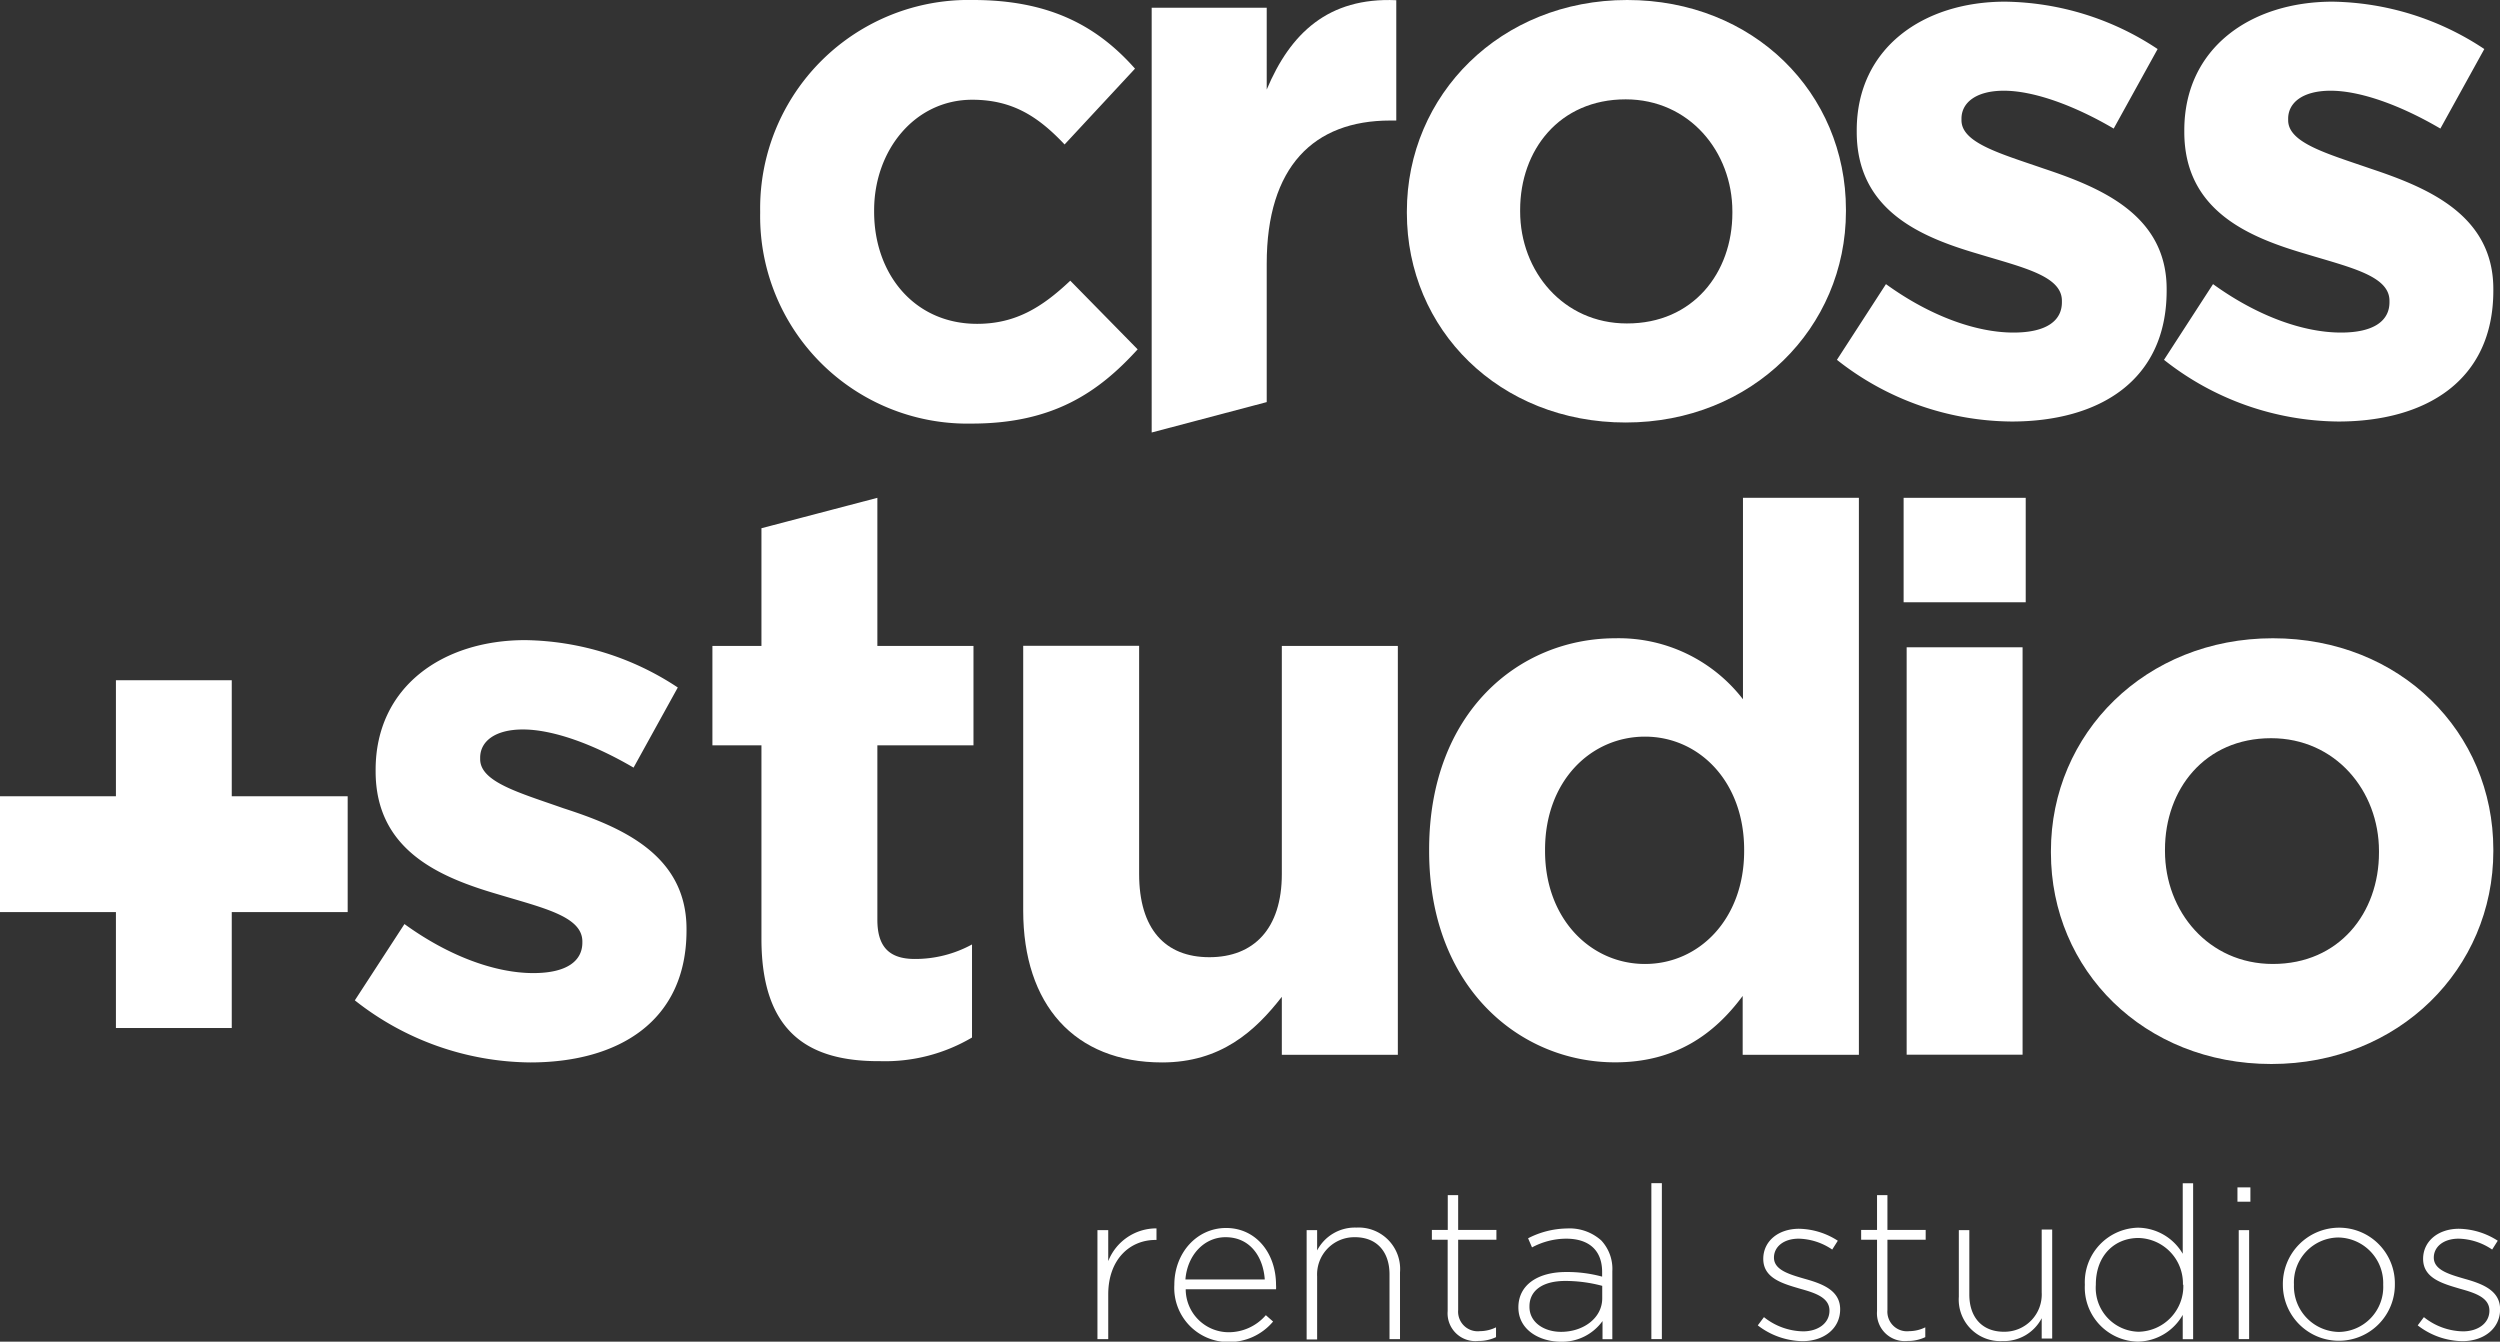
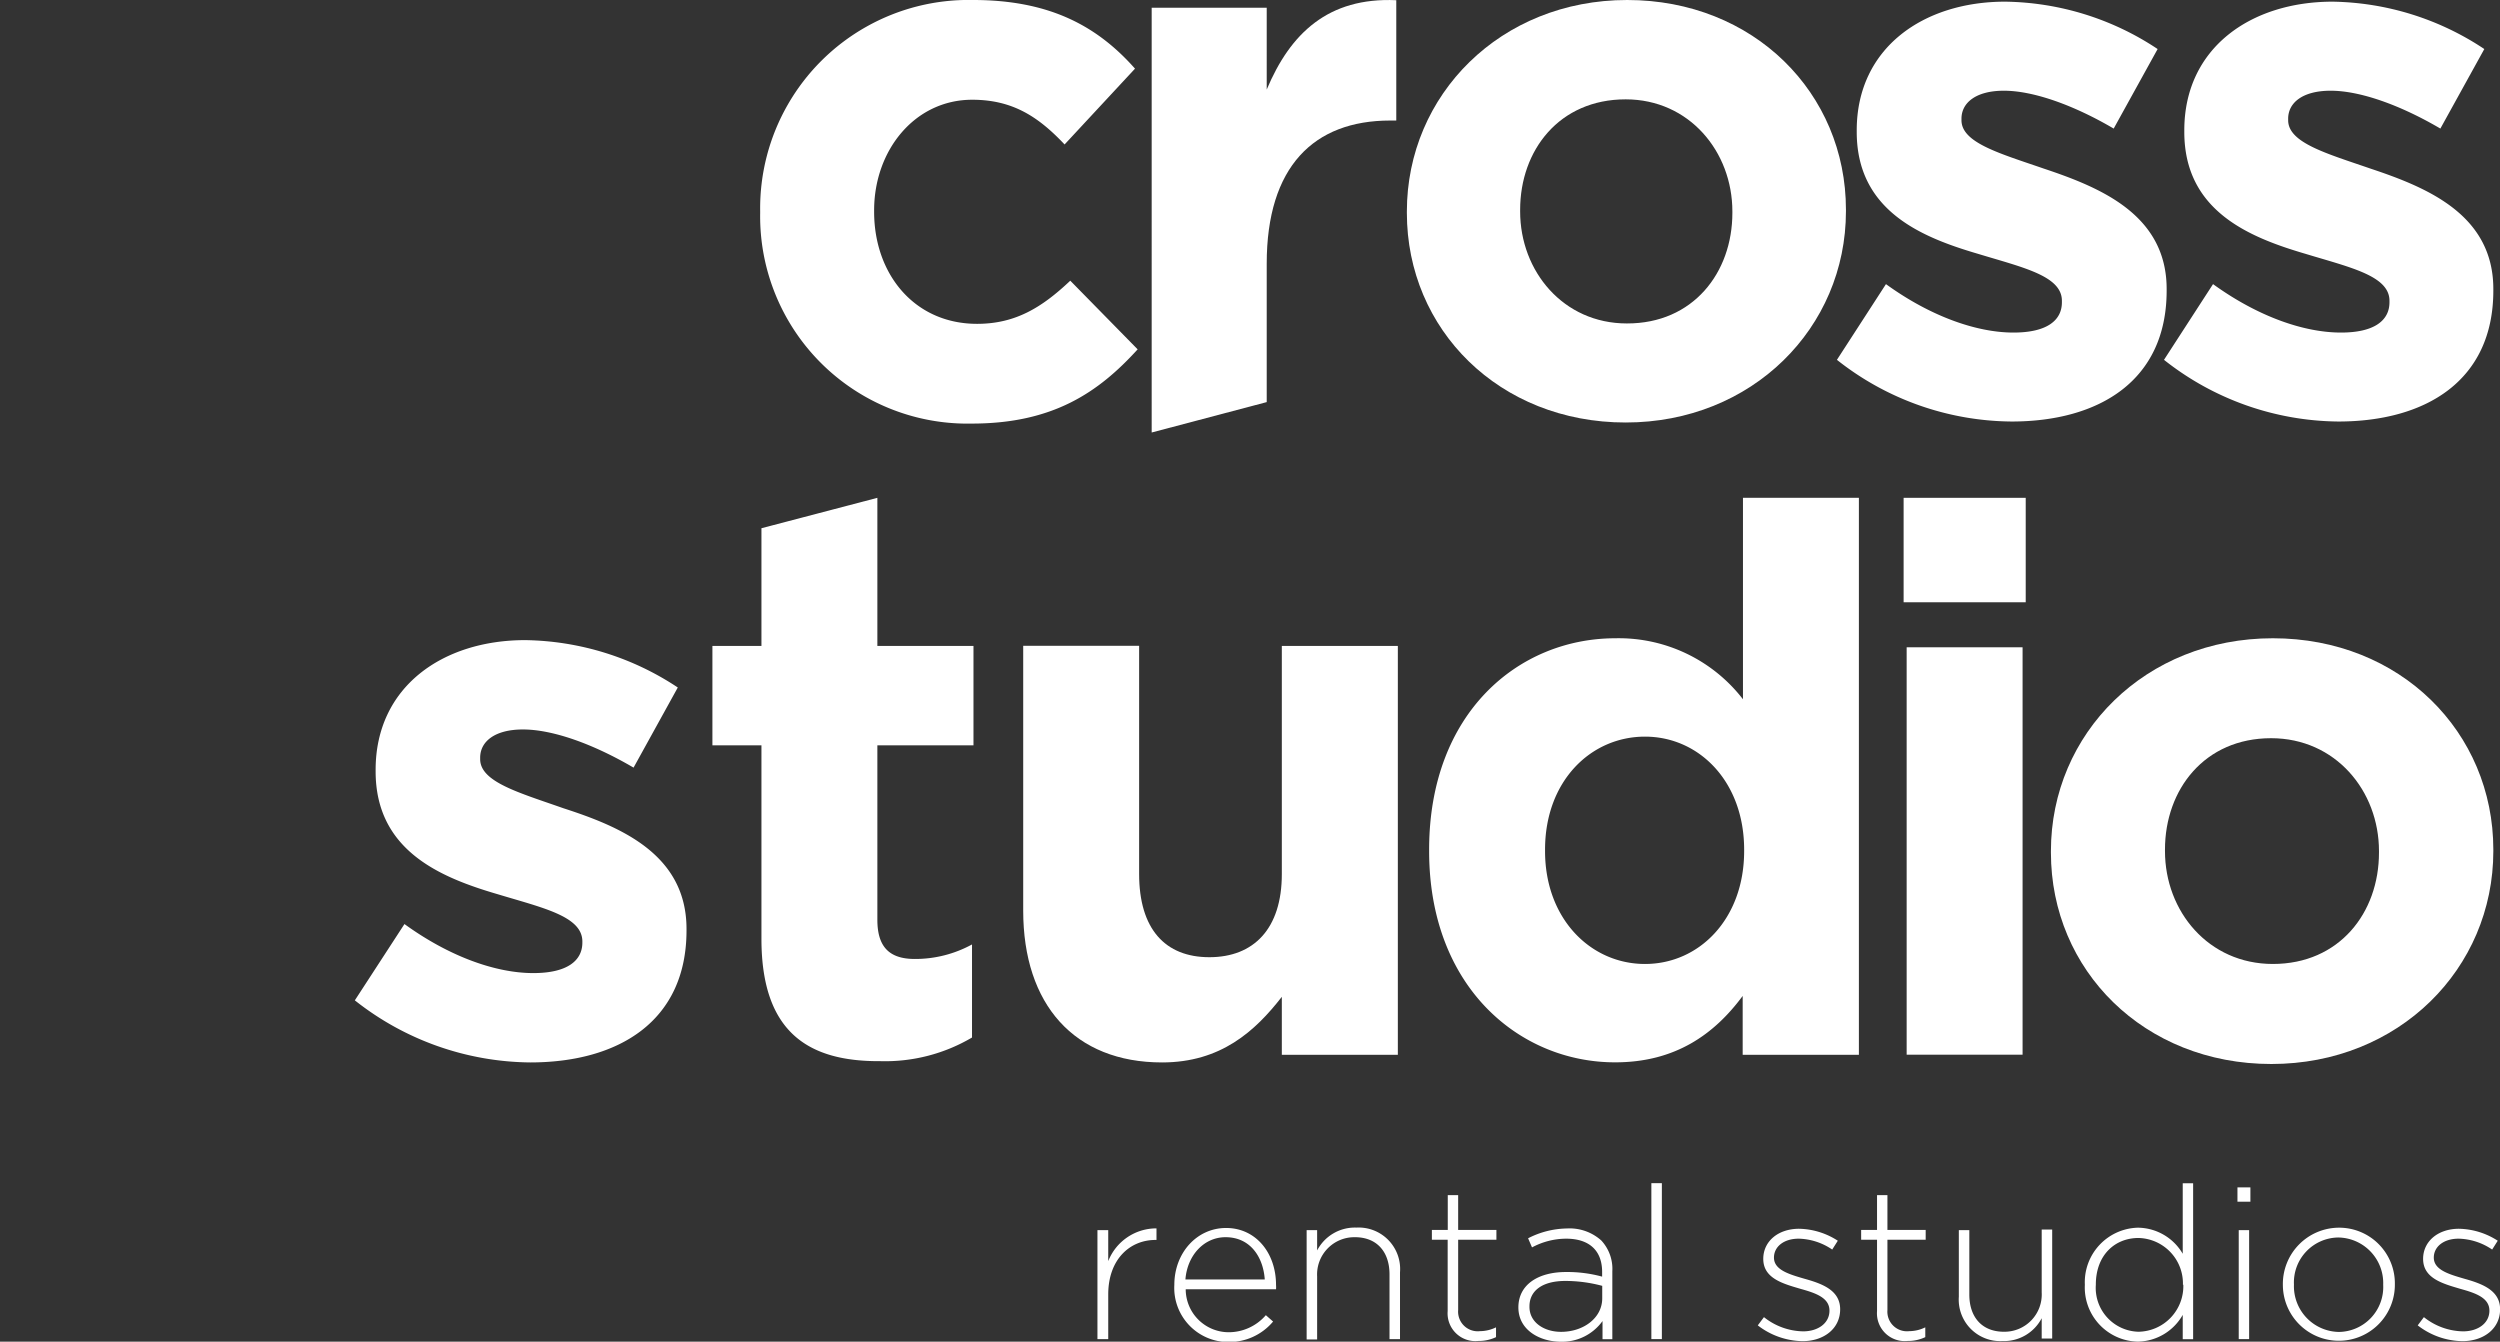
<svg xmlns="http://www.w3.org/2000/svg" id="Слой_1" data-name="Слой 1" viewBox="0 0 254.91 136.8">
  <rect x="0" y="0" width="254.91" height="136.8" fill="#333333" stroke="none" />
  <defs>
    <style>.cls-1{fill:#fff;}</style>
  </defs>
  <title>Cross_logo_SVG</title>
  <g id="_Группа_" data-name="&lt;Группа&gt;">
    <g id="_Группа_2" data-name="&lt;Группа&gt;">
      <path id="_Составной_контур_" data-name="&lt;Составной контур&gt;" class="cls-1" d="M194.1,50.76h12.45V61.41l-12.45,0ZM194.41,66h11.82v41.54H194.41Z" />
      <path id="_Составной_контур_2" data-name="&lt;Составной контур&gt;" class="cls-1" d="M36.18,102l5.06-7.78c4.51,3.27,9.25,5,13.14,5,3.43,0,5-1.25,5-3.11V96c0-2.57-4-3.42-8.63-4.82-5.84-1.71-12.45-4.44-12.45-12.53v-.15c0-8.48,6.85-13.23,15.25-13.23a28.81,28.81,0,0,1,15.56,4.83l-4.51,8.17c-4.13-2.42-8.25-3.89-11.28-3.89-2.88,0-4.36,1.24-4.36,2.87v.16c0,2.33,4,3.42,8.48,5C63.25,84.29,70,87.09,70,94.72v.15c0,9.26-6.92,13.46-15.95,13.46A29.2,29.2,0,0,1,36.18,102Z" />
      <path id="_Составной_контур_3" data-name="&lt;Составной контур&gt;" class="cls-1" d="M77.64,95.73V76h-5V65.86h5v-12l11.82-3.1V65.86h9.8V76h-9.8V93.78c0,2.72,1.17,4,3.82,4a12.07,12.07,0,0,0,5.83-1.48v9.49a17.43,17.43,0,0,1-9.34,2.41C82.54,108.25,77.64,105.37,77.64,95.73Z" />
      <path id="_Составной_контур_4" data-name="&lt;Составной контур&gt;" class="cls-1" d="M104.33,92.85v-27h11.82V89.12c0,5.6,2.65,8.48,7.16,8.48s7.39-2.88,7.39-8.48V65.86h11.83v41.69H130.7v-5.91c-2.72,3.5-6.22,6.69-12.21,6.69C109.54,108.33,104.33,102.42,104.33,92.85Z" />
      <path id="_Составной_контур_5" data-name="&lt;Составной контур&gt;" class="cls-1" d="M145.72,86.78v-.15c0-13.93,9.1-21.55,19-21.55a16,16,0,0,1,13,6.22V50.76h11.82v56.79H177.69v-6c-2.88,3.89-6.85,6.77-13,6.77C155,108.33,145.72,100.71,145.72,86.78Zm32.12,0v-.15c0-6.93-4.59-11.52-10.11-11.52s-10.19,4.52-10.19,11.52v.15c0,6.93,4.67,11.51,10.19,11.51S177.84,93.71,177.84,86.78Z" />
      <path id="_Составной_контур_6" data-name="&lt;Составной контур&gt;" class="cls-1" d="M209.12,86.94v-.16c0-12,9.64-21.7,22.63-21.7s22.48,9.57,22.48,21.55v.15c0,12-9.64,21.71-22.63,21.71S209.12,98.92,209.12,86.94Zm33.45,0v-.16c0-6.15-4.44-11.51-11-11.51-6.77,0-10.82,5.21-10.82,11.36v.15c0,6.15,4.44,11.51,11,11.51C238.52,98.29,242.57,93.08,242.57,86.94Z" />
      <g id="_Группа_3" data-name="&lt;Группа&gt;">
        <path id="_Составной_контур_7" data-name="&lt;Составной контур&gt;" class="cls-1" d="M77.51,21.71v-.15A21.25,21.25,0,0,1,99.21,0C107,0,111.87,2.64,115.73,7l-7.18,7.73c-2.63-2.78-5.25-4.56-9.42-4.56-5.87,0-10,5.17-10,11.27v.16c0,6.33,4.09,11.42,10.5,11.42,3.94,0,6.64-1.7,9.5-4.4l6.87,7c-4,4.4-8.65,7.57-16.91,7.57A21.14,21.14,0,0,1,77.51,21.71Z" />
        <path id="_Составной_контур_8" data-name="&lt;Составной контур&gt;" class="cls-1" d="M117.43.79h11.73V9.13c2.4-5.72,6.26-9.42,13.21-9.11V12.29h-.62c-7.8,0-12.59,4.71-12.59,14.59V41l-11.73,3.1Z" />
        <path id="_Составной_контур_9" data-name="&lt;Составной контур&gt;" class="cls-1" d="M143.45,21.71v-.15C143.45,9.67,153,0,165.91,0s22.31,9.49,22.31,21.38v.16c0,11.89-9.57,21.54-22.46,21.54S143.45,33.6,143.45,21.71Zm33.19,0v-.15c0-6.1-4.4-11.43-10.88-11.43C159,10.13,155,15.3,155,21.4v.16c0,6.1,4.4,11.42,10.88,11.42C172.63,33,176.64,27.81,176.64,21.71Z" />
        <g id="_Группа_4" data-name="&lt;Группа&gt;">
          <path id="_Составной_контур_10" data-name="&lt;Составной контур&gt;" class="cls-1" d="M220.65,36.69l5-7.72c4.48,3.24,9.18,4.94,13.05,4.94,3.39,0,4.94-1.23,4.94-3.09v-.15c0-2.55-4-3.4-8.57-4.79-5.79-1.7-12.35-4.4-12.35-12.43v-.16c0-8.41,6.79-13.12,15.13-13.12A28.65,28.65,0,0,1,253.31,5l-4.48,8.11c-4.09-2.4-8.18-3.86-11.19-3.86-2.86,0-4.33,1.23-4.33,2.85v.16c0,2.31,3.94,3.39,8.42,4.94,5.79,1.93,12.5,4.71,12.5,12.27v.16c0,9.18-6.87,13.35-15.82,13.35A29,29,0,0,1,220.65,36.69Z" />
        </g>
        <path id="_Составной_контур_11" data-name="&lt;Составной контур&gt;" class="cls-1" d="M187.3,36.69l5-7.72c4.47,3.24,9.18,4.94,13,4.94,3.4,0,4.94-1.23,4.94-3.09v-.15c0-2.55-4-3.4-8.56-4.79-5.79-1.7-12.36-4.4-12.36-12.43v-.16c0-8.41,6.8-13.12,15.13-13.12A28.69,28.69,0,0,1,220,5l-4.48,8.11c-4.09-2.4-8.19-3.86-11.2-3.86-2.85,0-4.32,1.23-4.32,2.85v.16c0,2.31,3.94,3.39,8.42,4.94,5.78,1.93,12.5,4.71,12.5,12.27v.16c0,9.18-6.87,13.35-15.82,13.35A29,29,0,0,1,187.3,36.69Z" />
      </g>
      <g id="_Группа_5" data-name="&lt;Группа&gt;">
-         <polygon id="_Контур_" data-name="&lt;Контур&gt;" class="cls-1" points="23.63 81.19 23.63 69.36 11.82 69.36 11.82 81.19 0 81.19 0 93 11.82 93 11.82 104.82 23.63 104.82 23.63 93 35.45 93 35.45 81.19 23.63 81.19" />
-       </g>
+         </g>
    </g>
    <g id="_Группа_6" data-name="&lt;Группа&gt;">
      <path id="_Составной_контур_12" data-name="&lt;Составной контур&gt;" class="cls-1" d="M111.9,125.43H113v3.16a5.27,5.27,0,0,1,4.92-3.34v1.18h-.11c-2.57,0-4.81,1.94-4.81,5.56v4.55H111.9Z" />
      <path id="_Составной_контур_13" data-name="&lt;Составной контур&gt;" class="cls-1" d="M119.74,131v0c0-3.22,2.27-5.79,5.28-5.79s5.09,2.52,5.09,5.82a3,3,0,0,1,0,.43h-9.21a4.39,4.39,0,0,0,4.35,4.38,5,5,0,0,0,3.82-1.74l.74.65a5.86,5.86,0,0,1-4.6,2.09A5.52,5.52,0,0,1,119.74,131Zm9.22-.54c-.15-2.24-1.44-4.31-4-4.31-2.2,0-3.9,1.85-4.09,4.31Z" />
      <path id="_Составной_контур_14" data-name="&lt;Составной контур&gt;" class="cls-1" d="M133.23,125.43h1.07v2.07a4.34,4.34,0,0,1,4-2.33,4.23,4.23,0,0,1,4.45,4.57v6.8h-1.07v-6.6c0-2.29-1.28-3.79-3.53-3.79a3.8,3.8,0,0,0-3.85,4v6.43h-1.07Z" />
      <path id="_Составной_контур_15" data-name="&lt;Составной контур&gt;" class="cls-1" d="M147.61,133.69v-7.28H146v-1h1.62v-3.55h1.06v3.55h3.9v1h-3.9v7.17a2,2,0,0,0,2.22,2.15,3.76,3.76,0,0,0,1.64-.39v1a4.11,4.11,0,0,1-1.81.39A2.83,2.83,0,0,1,147.61,133.69Z" />
      <path id="_Составной_контур_16" data-name="&lt;Составной контур&gt;" class="cls-1" d="M154.82,133.31v0c0-2.31,2-3.61,4.85-3.61a13.59,13.59,0,0,1,3.69.47v-.47c0-2.25-1.38-3.4-3.67-3.4a7.44,7.44,0,0,0-3.48.89l-.4-.93a8.93,8.93,0,0,1,3.95-1,4.84,4.84,0,0,1,3.51,1.22,4.25,4.25,0,0,1,1.13,3.14v6.93h-1v-1.85a5.09,5.09,0,0,1-4.25,2.11C157,136.8,154.82,135.62,154.82,133.31Zm8.55-.93v-1.27a14.6,14.6,0,0,0-3.76-.5c-2.35,0-3.66,1-3.66,2.59v.05c0,1.61,1.52,2.55,3.22,2.55C161.44,135.8,163.37,134.4,163.37,132.38Z" />
      <path id="_Составной_контур_17" data-name="&lt;Составной контур&gt;" class="cls-1" d="M168.38,120.64h1.07v15.9h-1.07Z" />
      <path id="_Составной_контур_18" data-name="&lt;Составной контур&gt;" class="cls-1" d="M179.23,135.14l.63-.84a6.57,6.57,0,0,0,4,1.45c1.5,0,2.68-.82,2.68-2.11v0c0-1.31-1.39-1.79-2.94-2.22-1.81-.53-3.81-1.07-3.81-3.06v0c0-1.78,1.5-3.07,3.66-3.07a7.49,7.49,0,0,1,3.94,1.22l-.57.9a6.32,6.32,0,0,0-3.42-1.11c-1.52,0-2.52.82-2.52,1.93v0c0,1.24,1.5,1.69,3.09,2.15,1.79.5,3.66,1.16,3.66,3.12v0c0,2-1.7,3.25-3.83,3.25A7.64,7.64,0,0,1,179.23,135.14Z" />
      <path id="_Составной_контур_19" data-name="&lt;Составной контур&gt;" class="cls-1" d="M191.39,133.69v-7.28h-1.62v-1h1.62v-3.55h1.06v3.55h3.9v1h-3.9v7.17a2,2,0,0,0,2.23,2.15,3.76,3.76,0,0,0,1.63-.39v1a4.11,4.11,0,0,1-1.81.39A2.83,2.83,0,0,1,191.39,133.69Z" />
      <path id="_Составной_контур_20" data-name="&lt;Составной контур&gt;" class="cls-1" d="M199.73,132.22v-6.79h1.07V132c0,2.29,1.28,3.79,3.53,3.79a3.8,3.8,0,0,0,3.85-4v-6.42h1.07v11.11h-1.07v-2.07a4.34,4.34,0,0,1-4,2.33A4.23,4.23,0,0,1,199.73,132.22Z" />
      <path id="_Составной_контур_21" data-name="&lt;Составной контур&gt;" class="cls-1" d="M212.58,131v0a5.56,5.56,0,0,1,5.4-5.82,5.35,5.35,0,0,1,4.58,2.66v-7.19h1.06v15.9h-1.06v-2.48A5.37,5.37,0,0,1,218,136.8,5.52,5.52,0,0,1,212.58,131Zm10,0v0a4.64,4.64,0,0,0-4.53-4.77c-2.42,0-4.35,1.76-4.35,4.75V131a4.47,4.47,0,0,0,4.35,4.79A4.65,4.65,0,0,0,222.62,131Z" />
      <path id="_Составной_контур_22" data-name="&lt;Составной контур&gt;" class="cls-1" d="M228.14,121.07h1.32v1.46h-1.32Zm.13,4.36h1.06v11.11h-1.06Z" />
      <path id="_Составной_контур_23" data-name="&lt;Составной контур&gt;" class="cls-1" d="M232.77,131v0a5.74,5.74,0,0,1,5.73-5.82,5.68,5.68,0,0,1,5.69,5.77V131a5.71,5.71,0,1,1-11.42,0ZM243,131v0a4.65,4.65,0,0,0-4.57-4.82,4.58,4.58,0,0,0-4.53,4.77V131a4.66,4.66,0,0,0,4.57,4.81A4.58,4.58,0,0,0,243,131Z" />
      <path id="_Составной_контур_24" data-name="&lt;Составной контур&gt;" class="cls-1" d="M246.52,135.14l.63-.84a6.55,6.55,0,0,0,4,1.45c1.5,0,2.68-.82,2.68-2.11v0c0-1.31-1.4-1.79-2.95-2.22-1.8-.53-3.81-1.07-3.81-3.06v0c0-1.78,1.51-3.07,3.66-3.07a7.52,7.52,0,0,1,3.95,1.22l-.57.9a6.32,6.32,0,0,0-3.42-1.11c-1.53,0-2.53.82-2.53,1.93v0c0,1.24,1.51,1.69,3.1,2.15,1.78.5,3.66,1.16,3.66,3.12v0c0,2-1.7,3.25-3.84,3.25A7.59,7.59,0,0,1,246.52,135.14Z" />
    </g>
  </g>
</svg>